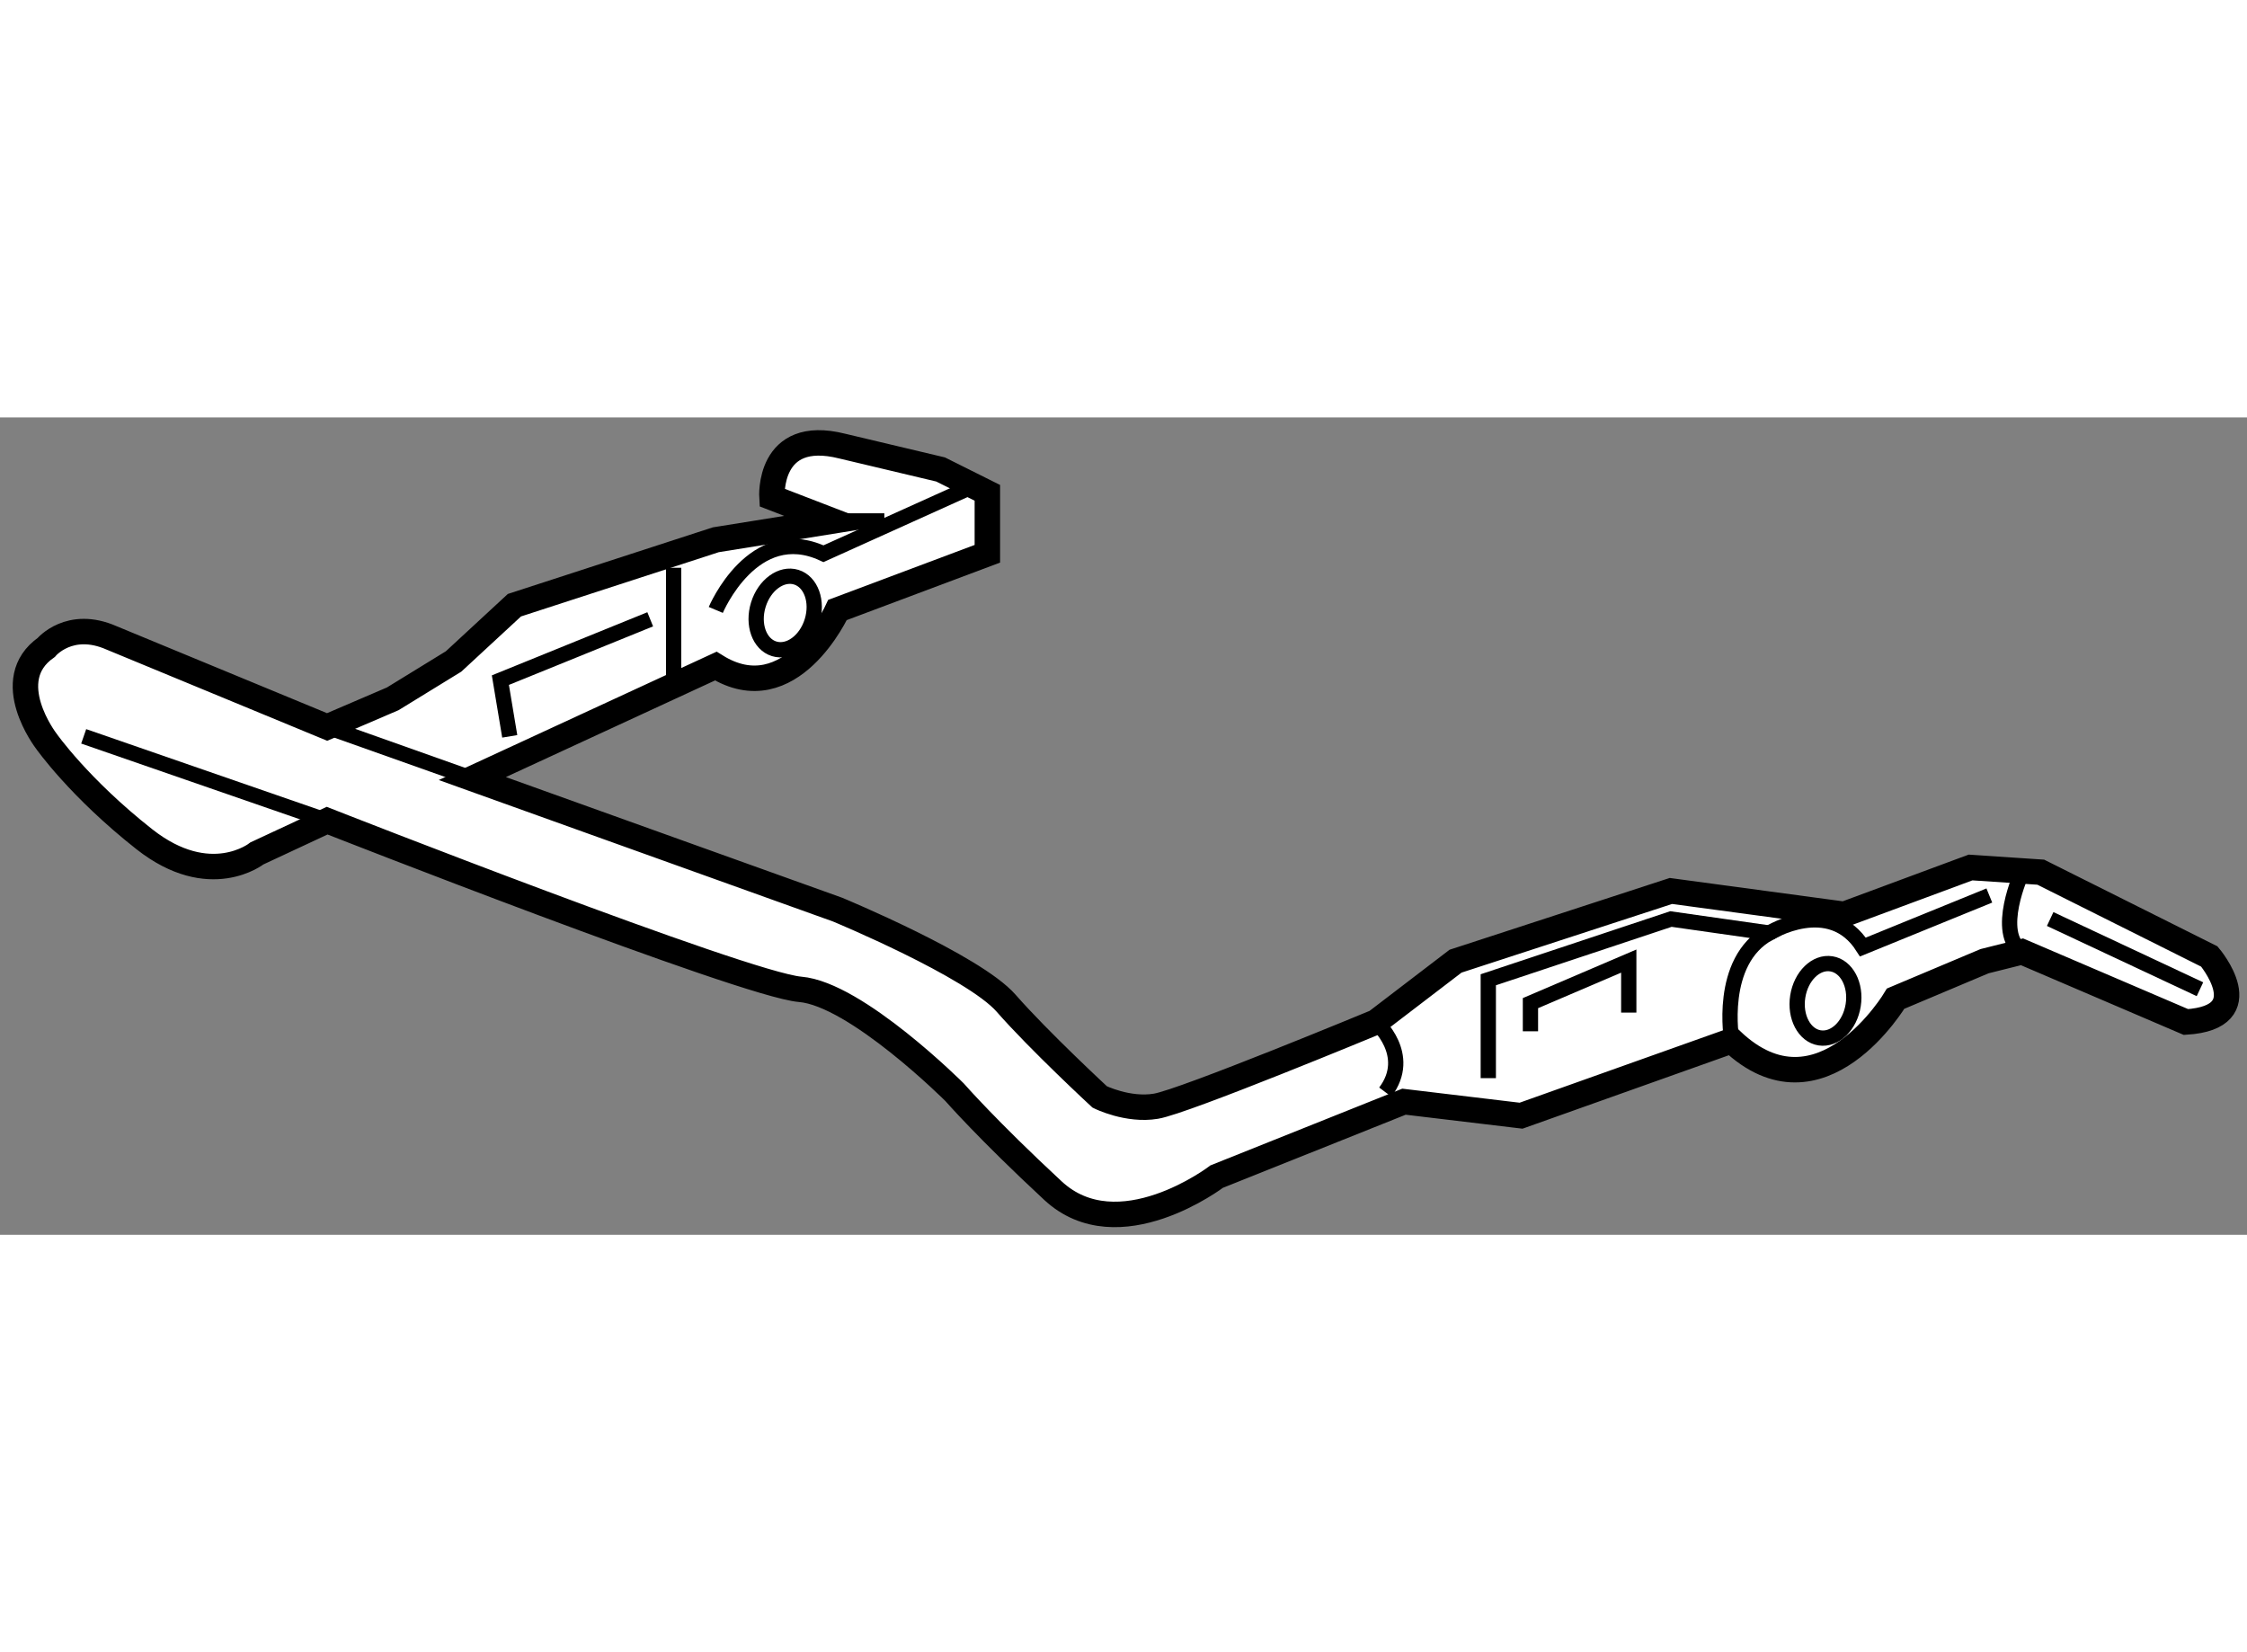
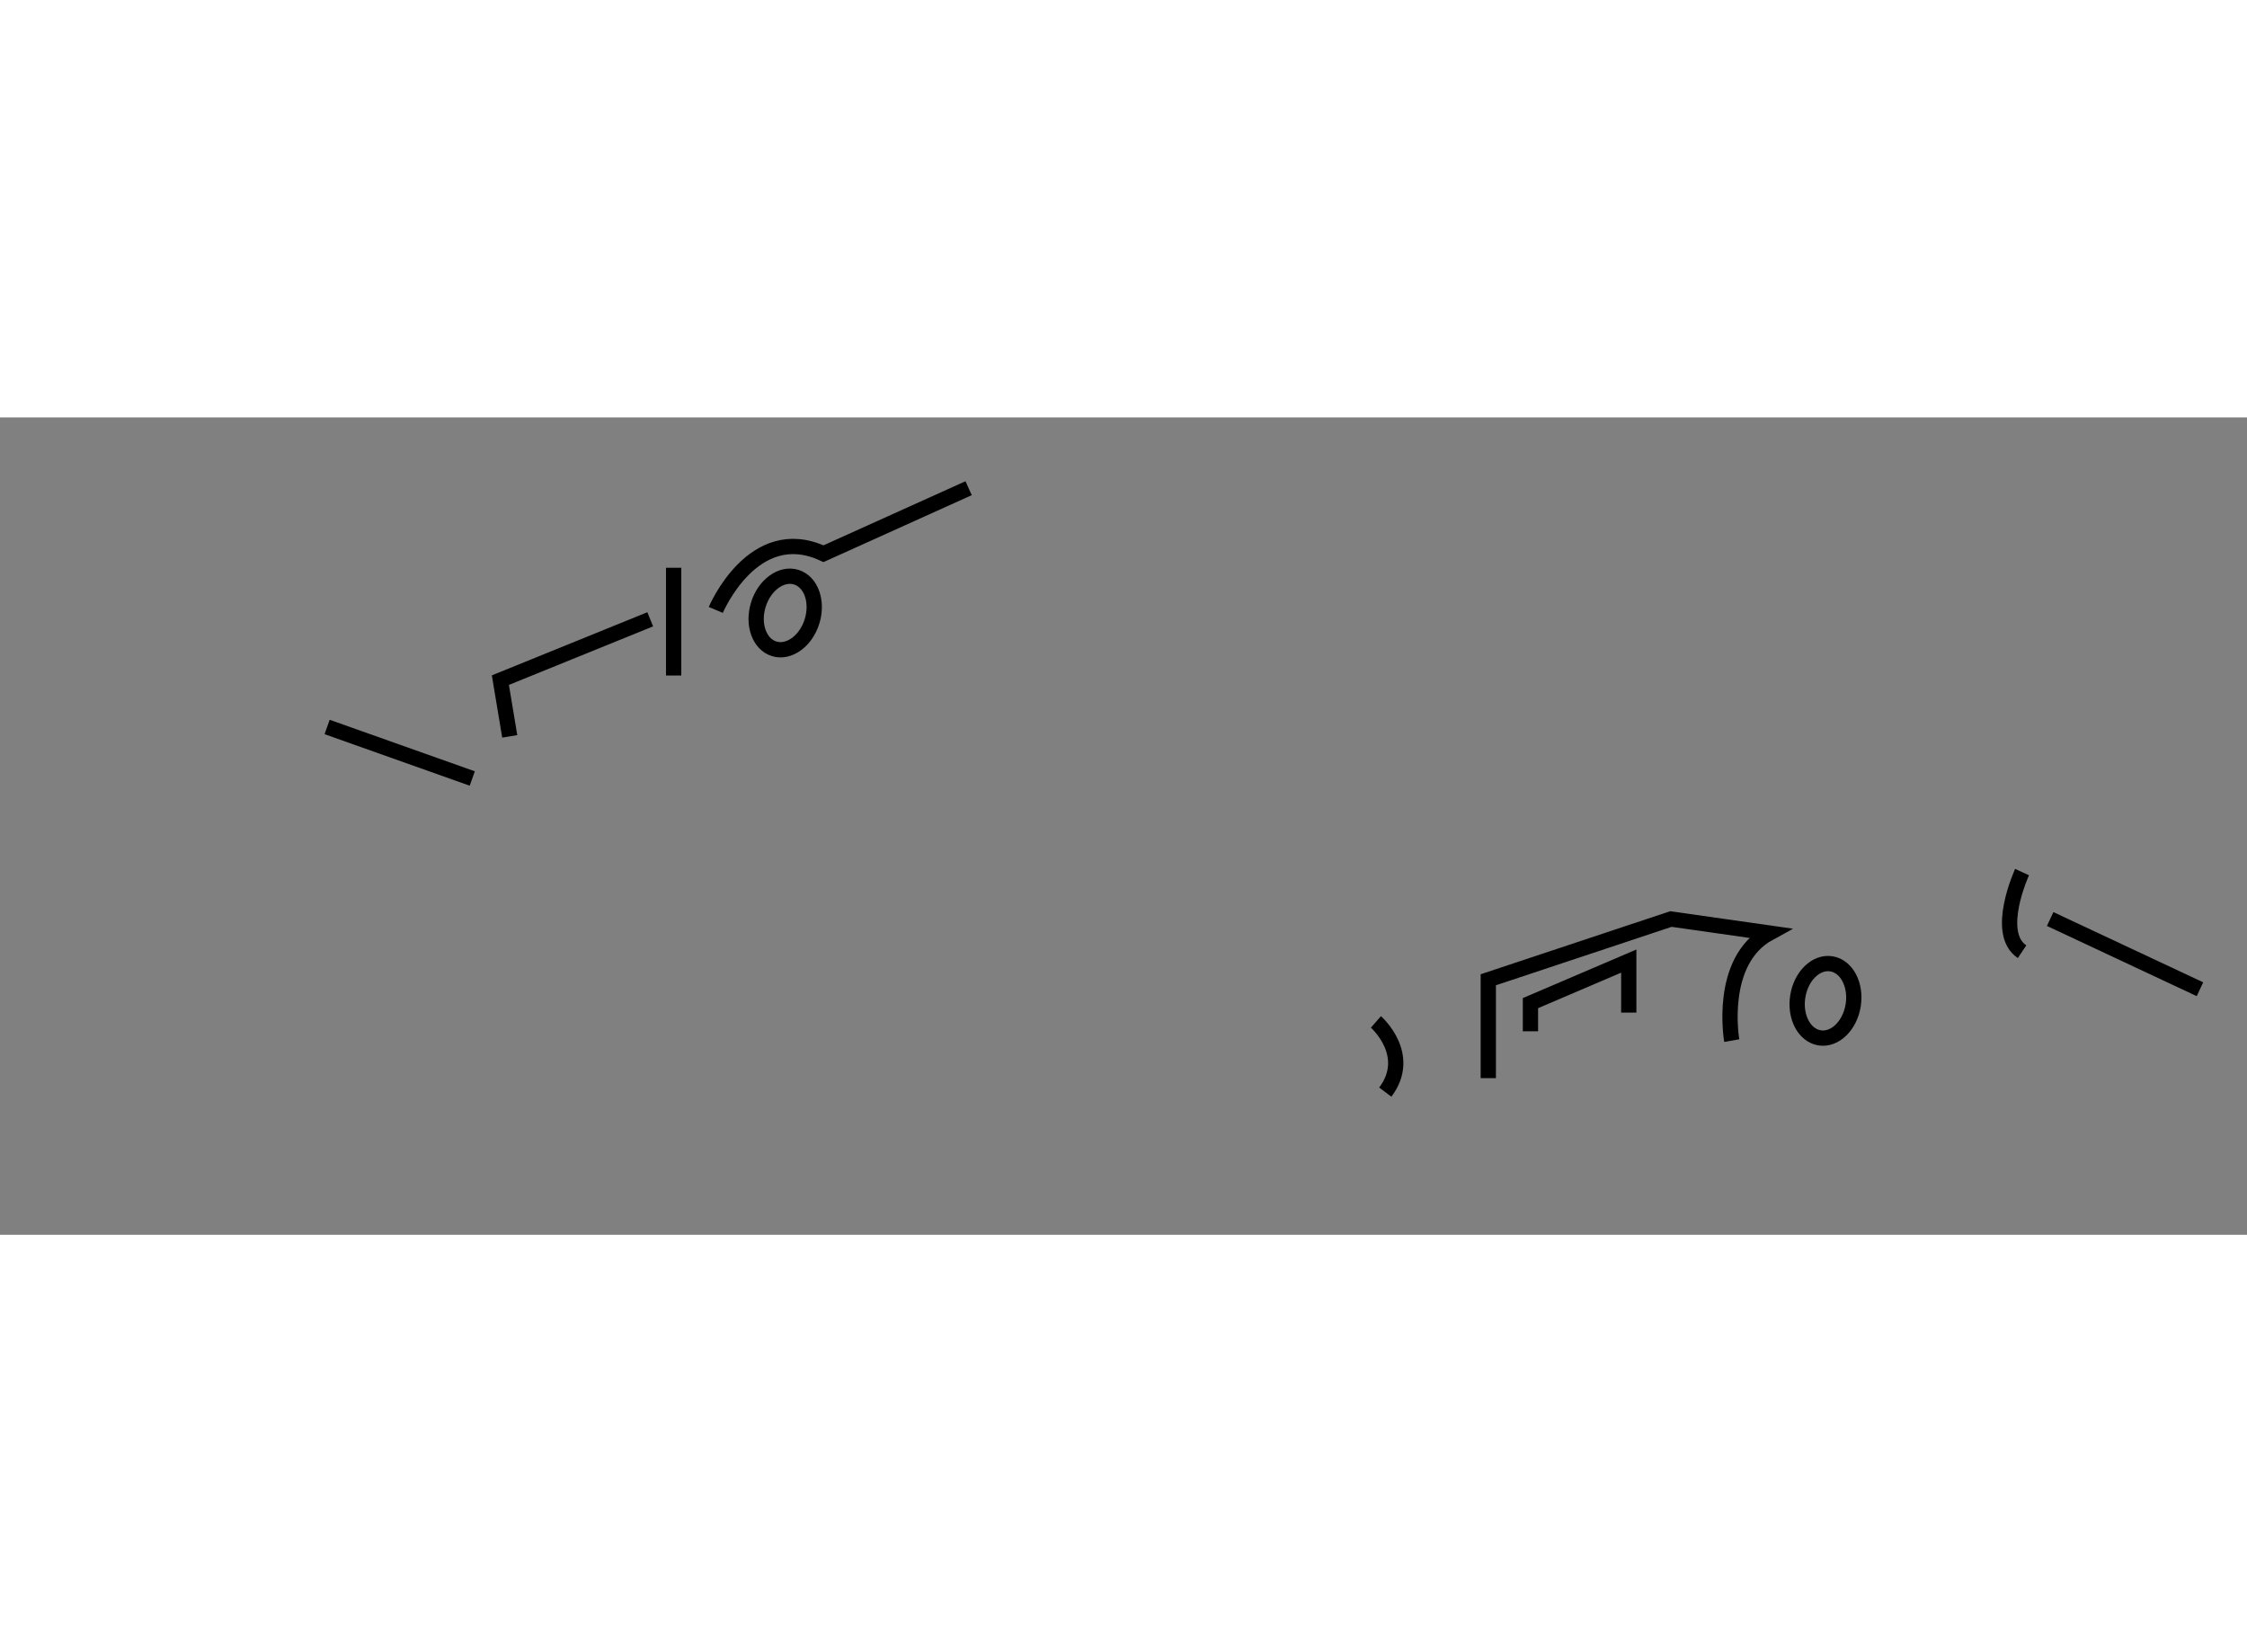
<svg xmlns="http://www.w3.org/2000/svg" version="1.1" x="0px" y="0px" width="244.8px" height="180px" viewBox="59.29 137.783 44.134 16.054" enable-background="new 0 0 244.8 180" xml:space="preserve">
  <rect x="59.29" y="137.783" width="44.134" height="16.054" fill="#808080" stroke="none" />
  <g>
-     <path fill="#FFFFFF" stroke="#000000" stroke-width="0.5" d="M65.715,145.703l-1.378,0.643c0,0-0.92,0.736-2.208-0.275    c-1.287-1.012-1.931-1.932-1.931-1.932s-0.919-1.195,0-1.838c0,0,0.459-0.553,1.288-0.186l4.229,1.748l1.289-0.553l1.195-0.734    l1.195-1.105l3.955-1.285l2.299-0.369l-1.196-0.461c0,0-0.092-1.379,1.379-1.01l1.933,0.459l0.919,0.459v1.197l-2.943,1.104    c0,0-0.92,2.021-2.391,1.102l-4.782,2.209l7.173,2.574c0,0,2.667,1.105,3.311,1.838c0.644,0.736,1.839,1.842,1.839,1.842    s0.552,0.275,1.104,0.182c0.551-0.09,4.322-1.654,4.322-1.654l1.563-1.195l4.23-1.379l3.403,0.459l2.482-0.92l1.379,0.092    l3.311,1.656c0,0,1.012,1.195-0.459,1.287l-3.22-1.379l-0.735,0.184l-1.747,0.736c0,0-1.471,2.482-3.219,0.826l-4.138,1.473    l-2.3-0.275l-3.678,1.471c0,0-1.931,1.471-3.218,0.275c-1.288-1.195-1.931-1.932-1.931-1.932s-1.932-1.93-3.035-2.021    C73.9,148.92,65.715,145.703,65.715,145.703z" />
-     <line fill="none" stroke="#000000" stroke-width="0.3" x1="75.648" y1="139.816" x2="76.66" y2="139.816" />
-     <line fill="none" stroke="#000000" stroke-width="0.3" x1="60.934" y1="144.047" x2="65.715" y2="145.703" />
    <line fill="none" stroke="#000000" stroke-width="0.3" x1="65.715" y1="143.863" x2="68.566" y2="144.875" />
    <line fill="none" stroke="#000000" stroke-width="0.3" x1="72.521" y1="140.736" x2="72.521" y2="142.852" />
    <path fill="none" stroke="#000000" stroke-width="0.3" d="M73.349,141.564c0,0,0.735-1.748,2.115-1.104l2.851-1.287" />
    <path fill="none" stroke="#000000" stroke-width="0.3" d="M86.315,149.656c0,0,0.736,0.645,0.184,1.379" />
    <path fill="none" stroke="#000000" stroke-width="0.3" d="M88.522,150.76v-1.932l3.587-1.193l1.931,0.275    c-1.012,0.551-0.736,2.113-0.736,2.113" />
    <ellipse transform="matrix(-0.988 -0.156 0.156 -0.988 165.858 311.582)" fill="none" stroke="#000000" stroke-width="0.3" cx="95.144" cy="149.289" rx="0.551" ry="0.736" />
    <ellipse transform="matrix(-0.956 -0.294 0.294 -0.956 104.438 299.005)" fill="none" stroke="#000000" stroke-width="0.3" cx="74.66" cy="141.664" rx="0.552" ry="0.736" />
    <path fill="none" stroke="#000000" stroke-width="0.3" d="M99.006,146.713c0,0-0.551,1.197,0,1.564" />
    <polyline fill="none" stroke="#000000" stroke-width="0.3" points="69.302,144.047 69.118,142.943 72.061,141.748   " />
    <polyline fill="none" stroke="#000000" stroke-width="0.3" points="89.35,149.84 89.35,149.287 91.281,148.461 91.281,149.473       " />
-     <path fill="none" stroke="#000000" stroke-width="0.3" d="M94.04,147.91c0,0,1.195-0.736,1.84,0.275l2.483-1.012" />
    <line fill="none" stroke="#000000" stroke-width="0.3" x1="99.558" y1="147.635" x2="102.5" y2="149.014" />
  </g>
</svg>